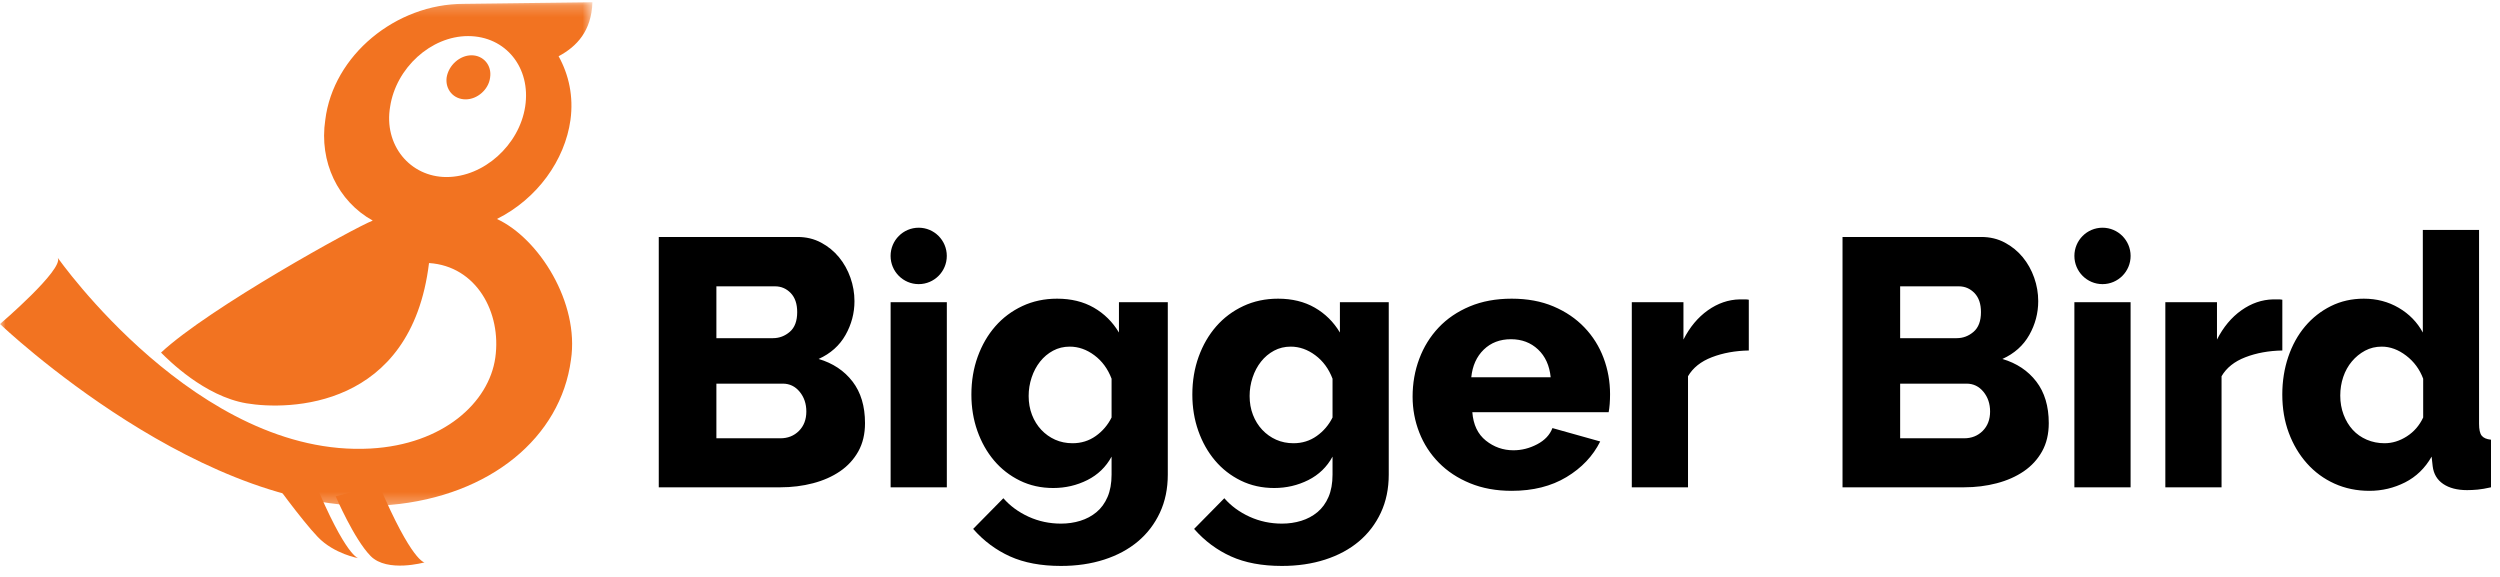
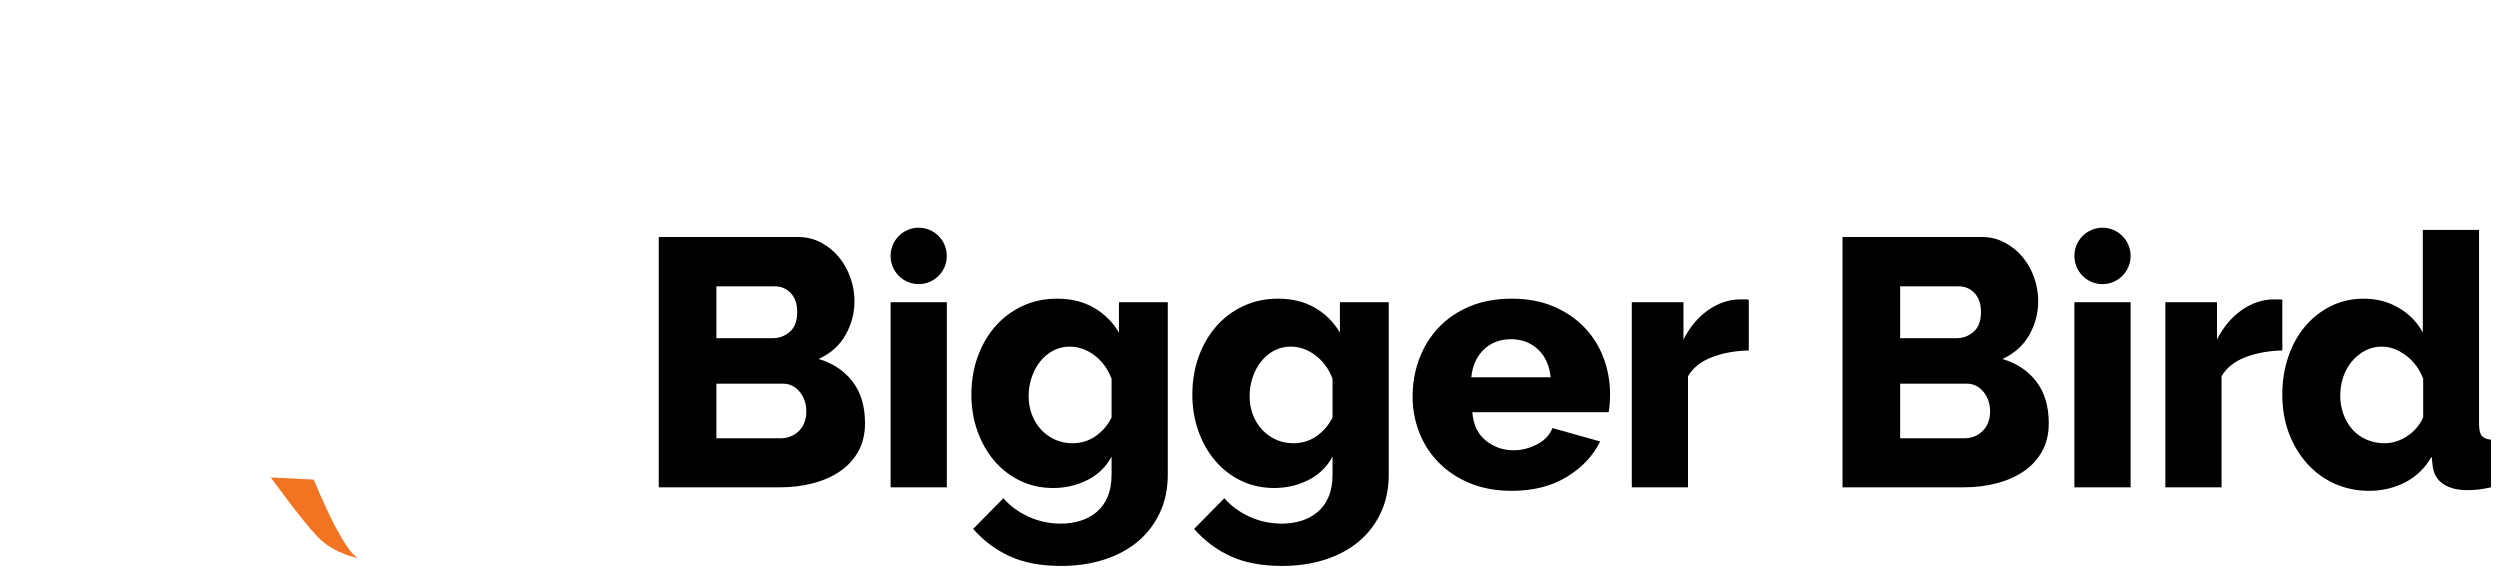
<svg xmlns="http://www.w3.org/2000/svg" xmlns:xlink="http://www.w3.org/1999/xlink" width="221px" height="51px" viewBox="0 0 221 51" version="1.1">
  <title>logo</title>
  <desc>Created with Sketch.</desc>
  <defs>
    <polygon id="path-1" points="0 0.199 52.37 0.199 52.37 44.721 0 44.721" />
  </defs>
  <g id="Homepage" stroke="none" stroke-width="1" fill="none" fill-rule="evenodd">
    <g id="Desktop-HD" transform="translate(-250, -17)">
      <g id="Header" transform="translate(-39, -254)">
        <g id="logo-alt" transform="translate(289, 271)">
          <g id="logo" stroke-width="1" fill-rule="evenodd" />
          <g id="original-bird" stroke-width="1" fill-rule="evenodd">
            <g id="Group-3">
              <mask id="mask-2" fill="white">
                <use xlink:href="#path-1" />
              </mask>
              <g id="Clip-2" />
-               <path d="M39.474,15.65 C42.754,15.65 45.903,12.835 46.426,9.42 C46.951,6.005 44.721,3.19 41.376,3.19 C38.096,3.19 35.014,6.005 34.489,9.42 C33.899,12.835 36.26,15.65 39.474,15.65 Z M-0,28.644 C-0,28.644 5.649,23.817 5.106,22.789 C5.106,22.789 17.528,40.498 32.757,39.65 C39.165,39.294 43.227,35.6 43.786,31.611 C44.346,27.621 42.112,23.524 37.925,23.253 C36.357,36.173 25.492,36.281 21.782,35.652 C18.072,35.023 14.882,31.818 14.235,31.169 C18.477,27.215 31.433,20.074 32.951,19.501 C29.873,17.792 28.197,14.3 28.755,10.598 C29.455,4.9 34.979,0.34 40.99,0.34 C41.13,0.34 52.37,0.199 52.37,0.199 C52.293,2.731 50.988,4.115 49.38,4.971 C50.289,6.609 50.709,8.532 50.43,10.598 C49.939,14.159 47.491,17.578 43.928,19.358 C47.632,21.068 51.241,26.76 50.471,31.818 C49.562,38.656 43.354,43.847 34.504,44.636 C18.292,46.081 -0,28.644 -0,28.644 Z" id="Fill-1" fill="#F27321" mask="url(#mask-2)" />
            </g>
-             <path d="M41.683,4.888 C42.721,4.888 43.496,5.763 43.325,6.859 C43.195,7.91 42.2,8.784 41.165,8.784 C40.086,8.784 39.351,7.91 39.481,6.859 C39.653,5.763 40.648,4.888 41.683,4.888" id="Fill-4" fill="#F27321" />
-             <path d="M33.501,42.857 C36.431,49.714 37.529,49.714 37.529,49.714 C37.529,49.714 34.234,50.64 32.768,49.158 C31.304,47.676 29.674,43.874 29.674,43.874 L33.501,42.857 Z" id="Fill-6" fill="#F27321" />
            <path d="M27.733,42.396 C30.623,49.351 31.706,49.351 31.706,49.351 C31.706,49.351 29.541,48.976 28.095,47.471 C26.651,45.967 23.941,42.208 23.941,42.208 L27.733,42.396 Z" id="Fill-8" fill="#F27321" />
          </g>
          <path d="M76.467,37.405 C76.467,38.361 76.27,39.192 75.877,39.899 C75.483,40.605 74.945,41.192 74.262,41.66 C73.578,42.127 72.781,42.481 71.87,42.719 C70.959,42.958 69.996,43.078 68.982,43.078 L58.235,43.078 L58.235,20.948 L70.504,20.948 C71.27,20.948 71.963,21.114 72.584,21.447 C73.206,21.779 73.734,22.21 74.168,22.74 C74.603,23.27 74.94,23.873 75.178,24.548 C75.416,25.223 75.535,25.914 75.535,26.621 C75.535,27.681 75.271,28.678 74.743,29.613 C74.215,30.548 73.423,31.255 72.367,31.732 C73.63,32.106 74.629,32.771 75.364,33.727 C76.099,34.683 76.467,35.909 76.467,37.405 Z M71.28,36.377 C71.28,35.691 71.083,35.109 70.69,34.631 C70.296,34.153 69.8,33.914 69.199,33.914 L63.329,33.914 L63.329,38.745 L68.982,38.745 C69.644,38.745 70.193,38.527 70.628,38.091 C71.063,37.655 71.28,37.083 71.28,36.377 Z M63.329,25.312 L63.329,29.894 L68.329,29.894 C68.888,29.894 69.385,29.706 69.82,29.332 C70.255,28.958 70.472,28.377 70.472,27.587 C70.472,26.86 70.281,26.299 69.898,25.904 C69.515,25.509 69.054,25.312 68.516,25.312 L63.329,25.312 Z M78.731,43.078 L78.731,26.714 L83.7,26.714 L83.7,43.078 L78.731,43.078 Z M81.212,25.117 C82.585,25.117 83.697,24.001 83.697,22.623 C83.697,21.246 82.585,20.13 81.212,20.13 C79.84,20.13 78.728,21.246 78.728,22.623 C78.728,24.001 79.84,25.117 81.212,25.117 Z M185.861,25.117 C187.233,25.117 188.346,24.001 188.346,22.623 C188.346,21.246 187.233,20.13 185.861,20.13 C184.489,20.13 183.376,21.246 183.376,22.623 C183.376,24.001 184.489,25.117 185.861,25.117 Z M93.107,43.14 C92.031,43.14 91.047,42.922 90.157,42.486 C89.267,42.049 88.506,41.457 87.874,40.709 C87.243,39.961 86.751,39.088 86.399,38.091 C86.047,37.094 85.871,36.023 85.871,34.881 C85.871,33.675 86.057,32.558 86.43,31.53 C86.803,30.501 87.32,29.608 87.983,28.849 C88.645,28.091 89.443,27.494 90.374,27.057 C91.306,26.621 92.331,26.403 93.449,26.403 C94.691,26.403 95.773,26.668 96.695,27.197 C97.616,27.727 98.356,28.46 98.915,29.395 L98.915,26.714 L103.233,26.714 L103.233,41.956 C103.233,43.203 103,44.325 102.534,45.322 C102.068,46.319 101.421,47.166 100.593,47.862 C99.764,48.558 98.771,49.094 97.611,49.468 C96.451,49.842 95.178,50.029 93.791,50.029 C92.031,50.029 90.53,49.748 89.287,49.187 C88.045,48.626 86.958,47.816 86.026,46.756 L88.697,44.044 C89.298,44.73 90.043,45.275 90.933,45.681 C91.824,46.086 92.776,46.288 93.791,46.288 C94.391,46.288 94.961,46.205 95.499,46.039 C96.037,45.873 96.514,45.618 96.928,45.275 C97.342,44.932 97.668,44.486 97.906,43.935 C98.144,43.384 98.263,42.725 98.263,41.956 L98.263,40.366 C97.766,41.281 97.052,41.971 96.12,42.439 C95.188,42.906 94.184,43.14 93.107,43.14 Z M94.816,39.182 C95.582,39.182 96.265,38.969 96.866,38.543 C97.466,38.117 97.932,37.571 98.263,36.906 L98.263,33.478 C97.932,32.605 97.425,31.914 96.741,31.405 C96.058,30.896 95.333,30.642 94.567,30.642 C94.029,30.642 93.537,30.761 93.092,31 C92.647,31.239 92.264,31.561 91.943,31.966 C91.622,32.371 91.373,32.839 91.197,33.369 C91.021,33.899 90.933,34.444 90.933,35.005 C90.933,35.608 91.032,36.164 91.228,36.673 C91.425,37.182 91.699,37.623 92.051,37.997 C92.403,38.371 92.812,38.662 93.278,38.87 C93.744,39.078 94.257,39.182 94.816,39.182 Z M112.64,43.14 C111.563,43.14 110.58,42.922 109.689,42.486 C108.799,42.049 108.038,41.457 107.407,40.709 C106.775,39.961 106.283,39.088 105.931,38.091 C105.579,37.094 105.403,36.023 105.403,34.881 C105.403,33.675 105.59,32.558 105.962,31.53 C106.335,30.501 106.853,29.608 107.515,28.849 C108.178,28.091 108.975,27.494 109.907,27.057 C110.839,26.621 111.864,26.403 112.982,26.403 C114.224,26.403 115.306,26.668 116.227,27.197 C117.149,27.727 117.889,28.46 118.448,29.395 L118.448,26.714 L122.765,26.714 L122.765,41.956 C122.765,43.203 122.532,44.325 122.066,45.322 C121.6,46.319 120.953,47.166 120.125,47.862 C119.297,48.558 118.303,49.094 117.144,49.468 C115.984,49.842 114.711,50.029 113.323,50.029 C111.563,50.029 110.062,49.748 108.82,49.187 C107.577,48.626 106.49,47.816 105.559,46.756 L108.23,44.044 C108.83,44.73 109.576,45.275 110.466,45.681 C111.356,46.086 112.309,46.288 113.323,46.288 C113.924,46.288 114.493,46.205 115.032,46.039 C115.57,45.873 116.046,45.618 116.46,45.275 C116.874,44.932 117.2,44.486 117.439,43.935 C117.677,43.384 117.796,42.725 117.796,41.956 L117.796,40.366 C117.299,41.281 116.584,41.971 115.653,42.439 C114.721,42.906 113.717,43.14 112.64,43.14 Z M114.348,39.182 C115.114,39.182 115.798,38.969 116.398,38.543 C116.999,38.117 117.464,37.571 117.796,36.906 L117.796,33.478 C117.464,32.605 116.957,31.914 116.274,31.405 C115.591,30.896 114.866,30.642 114.1,30.642 C113.561,30.642 113.07,30.761 112.624,31 C112.179,31.239 111.796,31.561 111.475,31.966 C111.154,32.371 110.906,32.839 110.73,33.369 C110.554,33.899 110.466,34.444 110.466,35.005 C110.466,35.608 110.564,36.164 110.761,36.673 C110.958,37.182 111.232,37.623 111.584,37.997 C111.936,38.371 112.345,38.662 112.811,38.87 C113.277,39.078 113.789,39.182 114.348,39.182 Z M133.632,43.39 C132.266,43.39 131.039,43.166 129.952,42.719 C128.865,42.273 127.943,41.665 127.188,40.896 C126.432,40.127 125.857,39.239 125.464,38.231 C125.07,37.223 124.874,36.169 124.874,35.068 C124.874,33.883 125.07,32.766 125.464,31.717 C125.857,30.668 126.427,29.748 127.172,28.958 C127.917,28.169 128.834,27.545 129.921,27.088 C131.008,26.631 132.245,26.403 133.632,26.403 C135.02,26.403 136.252,26.631 137.328,27.088 C138.405,27.545 139.316,28.164 140.061,28.943 C140.807,29.722 141.371,30.621 141.754,31.639 C142.137,32.657 142.329,33.727 142.329,34.849 C142.329,35.14 142.318,35.426 142.298,35.706 C142.277,35.987 142.246,36.231 142.205,36.439 L130.154,36.439 C130.237,37.54 130.635,38.377 131.349,38.948 C132.064,39.519 132.877,39.805 133.788,39.805 C134.512,39.805 135.211,39.629 135.884,39.275 C136.557,38.922 137.007,38.444 137.235,37.842 L141.459,39.026 C140.817,40.314 139.823,41.364 138.477,42.174 C137.132,42.984 135.517,43.39 133.632,43.39 Z M137.08,33.353 C136.976,32.314 136.604,31.494 135.962,30.891 C135.32,30.288 134.523,29.987 133.57,29.987 C132.597,29.987 131.795,30.294 131.163,30.906 C130.532,31.519 130.164,32.335 130.061,33.353 L137.08,33.353 Z M154.594,30.984 C153.393,31.005 152.306,31.203 151.332,31.577 C150.359,31.951 149.655,32.512 149.22,33.26 L149.22,43.078 L144.251,43.078 L144.251,26.714 L148.817,26.714 L148.817,30.018 C149.376,28.917 150.095,28.055 150.975,27.431 C151.855,26.808 152.792,26.486 153.786,26.465 L154.283,26.465 C154.387,26.465 154.49,26.475 154.594,26.496 L154.594,30.984 Z M181.111,37.405 C181.111,38.361 180.914,39.192 180.521,39.899 C180.127,40.605 179.589,41.192 178.906,41.66 C178.222,42.127 177.425,42.481 176.514,42.719 C175.603,42.958 174.64,43.078 173.626,43.078 L162.879,43.078 L162.879,20.948 L175.148,20.948 C175.914,20.948 176.607,21.114 177.229,21.447 C177.85,21.779 178.378,22.21 178.813,22.74 C179.247,23.27 179.584,23.873 179.822,24.548 C180.06,25.223 180.179,25.914 180.179,26.621 C180.179,27.681 179.915,28.678 179.387,29.613 C178.859,30.548 178.067,31.255 177.011,31.732 C178.274,32.106 179.273,32.771 180.008,33.727 C180.743,34.683 181.111,35.909 181.111,37.405 Z M175.924,36.377 C175.924,35.691 175.727,35.109 175.334,34.631 C174.941,34.153 174.444,33.914 173.843,33.914 L167.973,33.914 L167.973,38.745 L173.626,38.745 C174.288,38.745 174.837,38.527 175.272,38.091 C175.707,37.655 175.924,37.083 175.924,36.377 Z M167.973,25.312 L167.973,29.894 L172.973,29.894 C173.533,29.894 174.029,29.706 174.464,29.332 C174.899,28.958 175.117,28.377 175.117,27.587 C175.117,26.86 174.925,26.299 174.542,25.904 C174.159,25.509 173.698,25.312 173.16,25.312 L167.973,25.312 Z M183.375,43.078 L183.375,26.714 L188.344,26.714 L188.344,43.078 L183.375,43.078 Z M201.758,30.984 C200.557,31.005 199.47,31.203 198.497,31.577 C197.524,31.951 196.82,32.512 196.385,33.26 L196.385,43.078 L191.416,43.078 L191.416,26.714 L195.981,26.714 L195.981,30.018 C196.54,28.917 197.26,28.055 198.14,27.431 C199.02,26.808 199.957,26.486 200.951,26.465 L201.448,26.465 C201.551,26.465 201.655,26.475 201.758,26.496 L201.758,30.984 Z M209.457,43.39 C208.339,43.39 207.309,43.177 206.367,42.751 C205.425,42.325 204.612,41.727 203.929,40.958 C203.245,40.19 202.712,39.291 202.329,38.262 C201.946,37.234 201.755,36.106 201.755,34.881 C201.755,33.696 201.931,32.584 202.283,31.545 C202.635,30.506 203.132,29.608 203.773,28.849 C204.415,28.091 205.176,27.494 206.056,27.057 C206.936,26.621 207.904,26.403 208.96,26.403 C210.099,26.403 211.129,26.673 212.051,27.213 C212.972,27.753 213.681,28.481 214.178,29.395 L214.178,20.325 L219.148,20.325 L219.148,37.468 C219.148,37.966 219.225,38.314 219.381,38.512 C219.536,38.709 219.81,38.829 220.204,38.87 L220.204,43.078 C219.748,43.182 219.355,43.249 219.023,43.281 C218.692,43.312 218.381,43.327 218.092,43.327 C217.222,43.327 216.518,43.145 215.98,42.782 C215.441,42.418 215.131,41.894 215.048,41.208 L214.955,40.366 C214.375,41.384 213.593,42.143 212.61,42.642 C211.626,43.14 210.575,43.39 209.457,43.39 Z M210.793,39.182 C211.476,39.182 212.133,38.979 212.765,38.574 C213.397,38.169 213.878,37.613 214.209,36.906 L214.209,33.478 C213.899,32.647 213.397,31.966 212.703,31.436 C212.009,30.906 211.29,30.642 210.544,30.642 C210.006,30.642 209.514,30.761 209.069,31 C208.624,31.239 208.236,31.556 207.904,31.951 C207.573,32.345 207.319,32.803 207.143,33.322 C206.967,33.842 206.879,34.392 206.879,34.974 C206.879,35.577 206.978,36.138 207.174,36.657 C207.371,37.177 207.64,37.623 207.982,37.997 C208.324,38.371 208.738,38.662 209.224,38.87 C209.711,39.078 210.234,39.182 210.793,39.182 Z" id="BiggerBird" fill="#000000" fill-rule="nonzero" />
        </g>
      </g>
    </g>
  </g>
</svg>